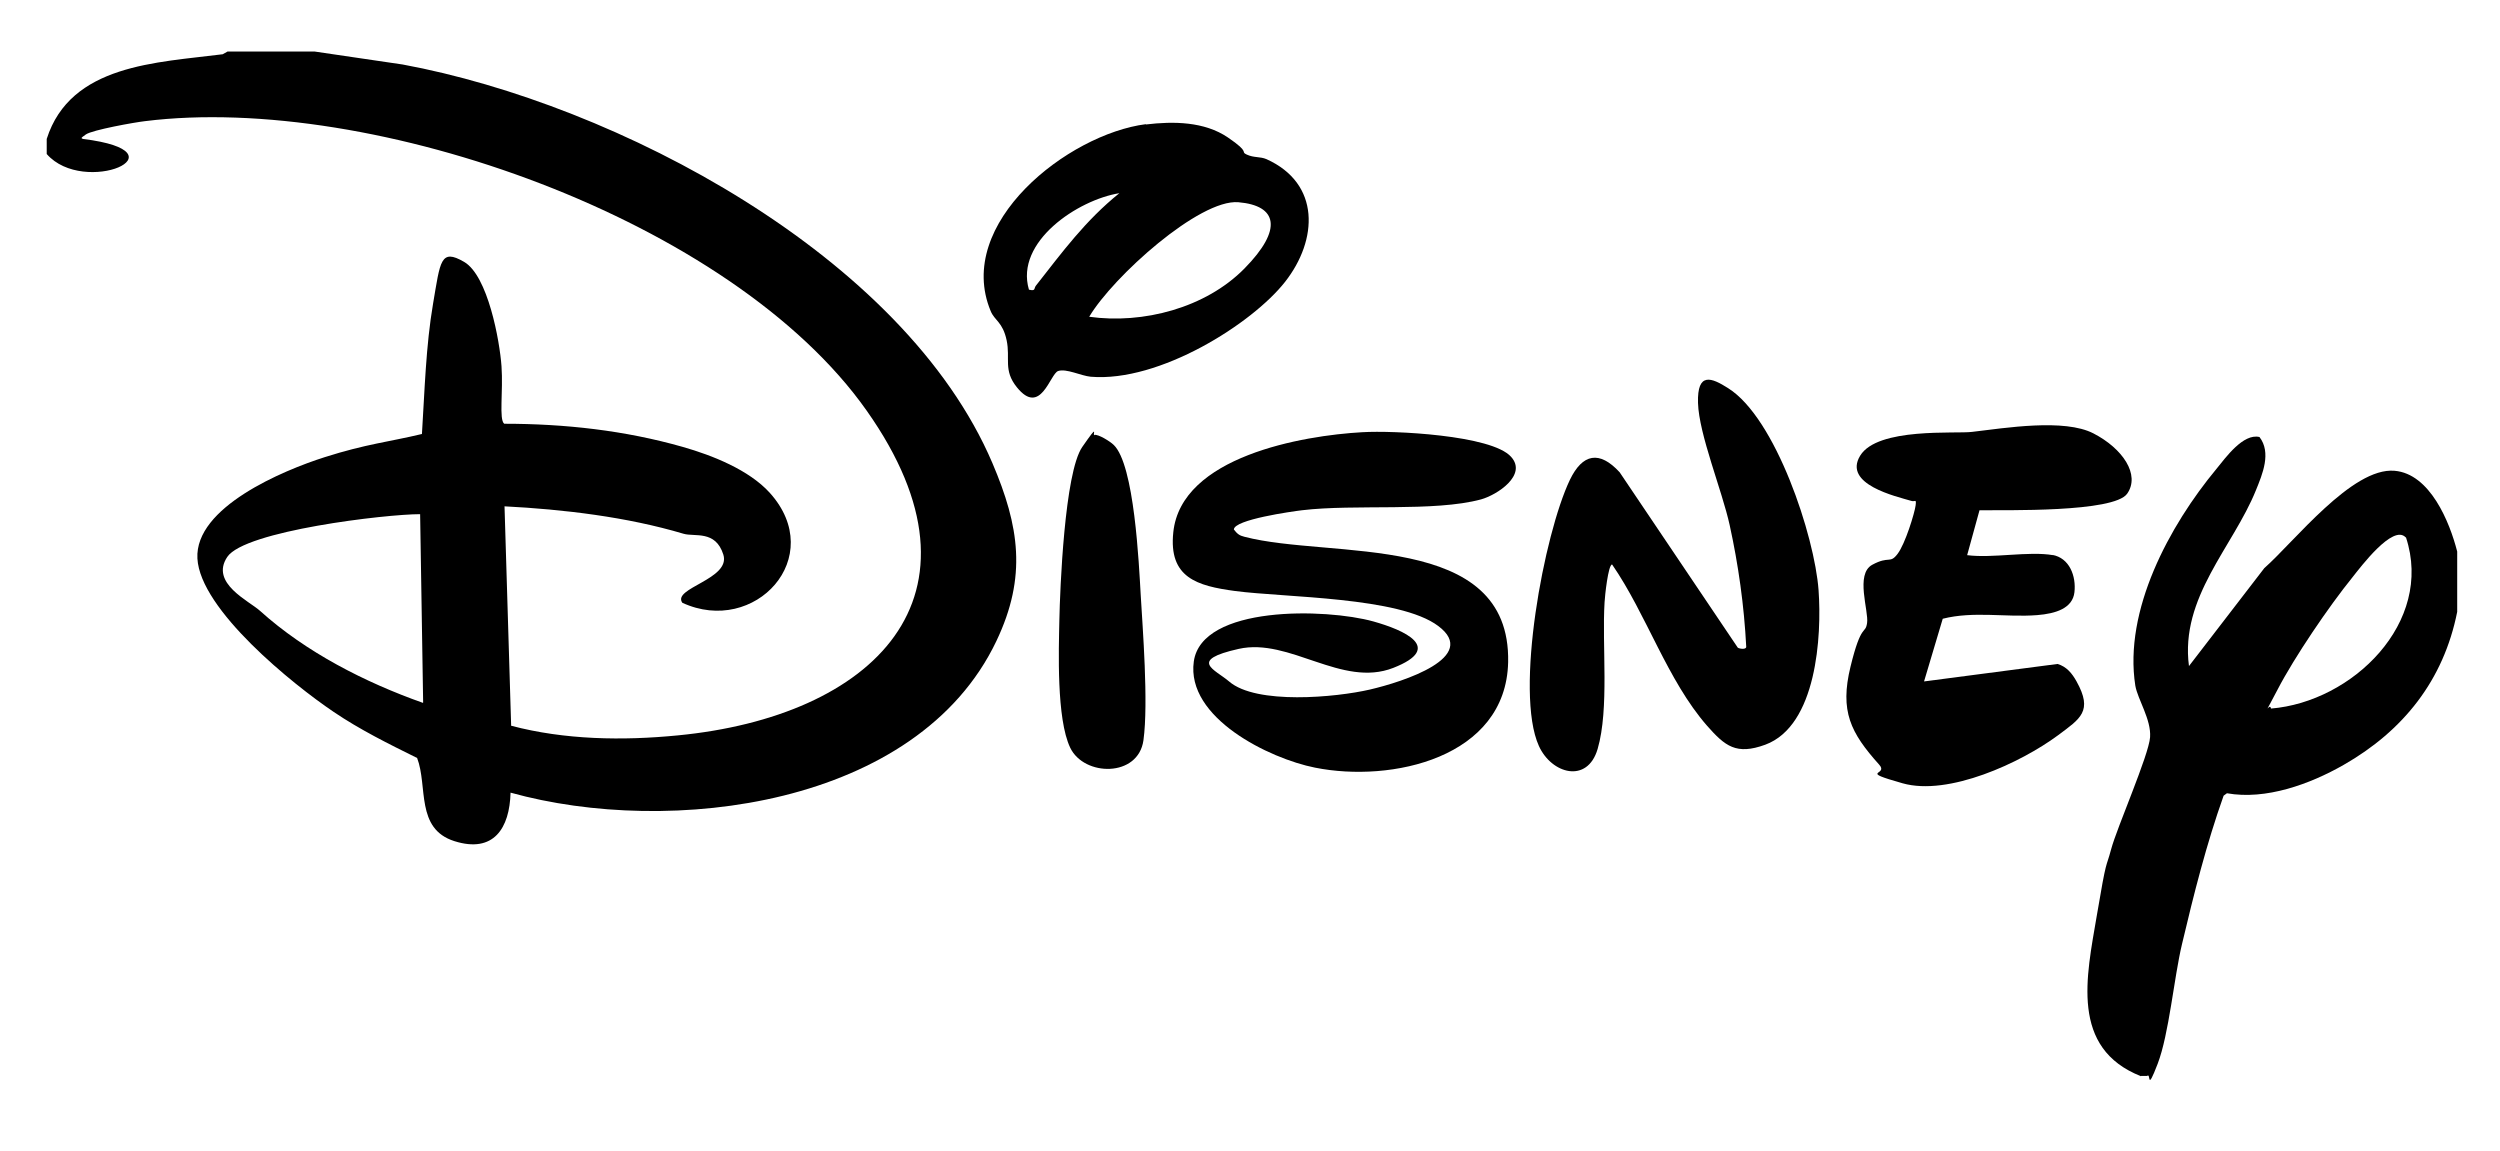
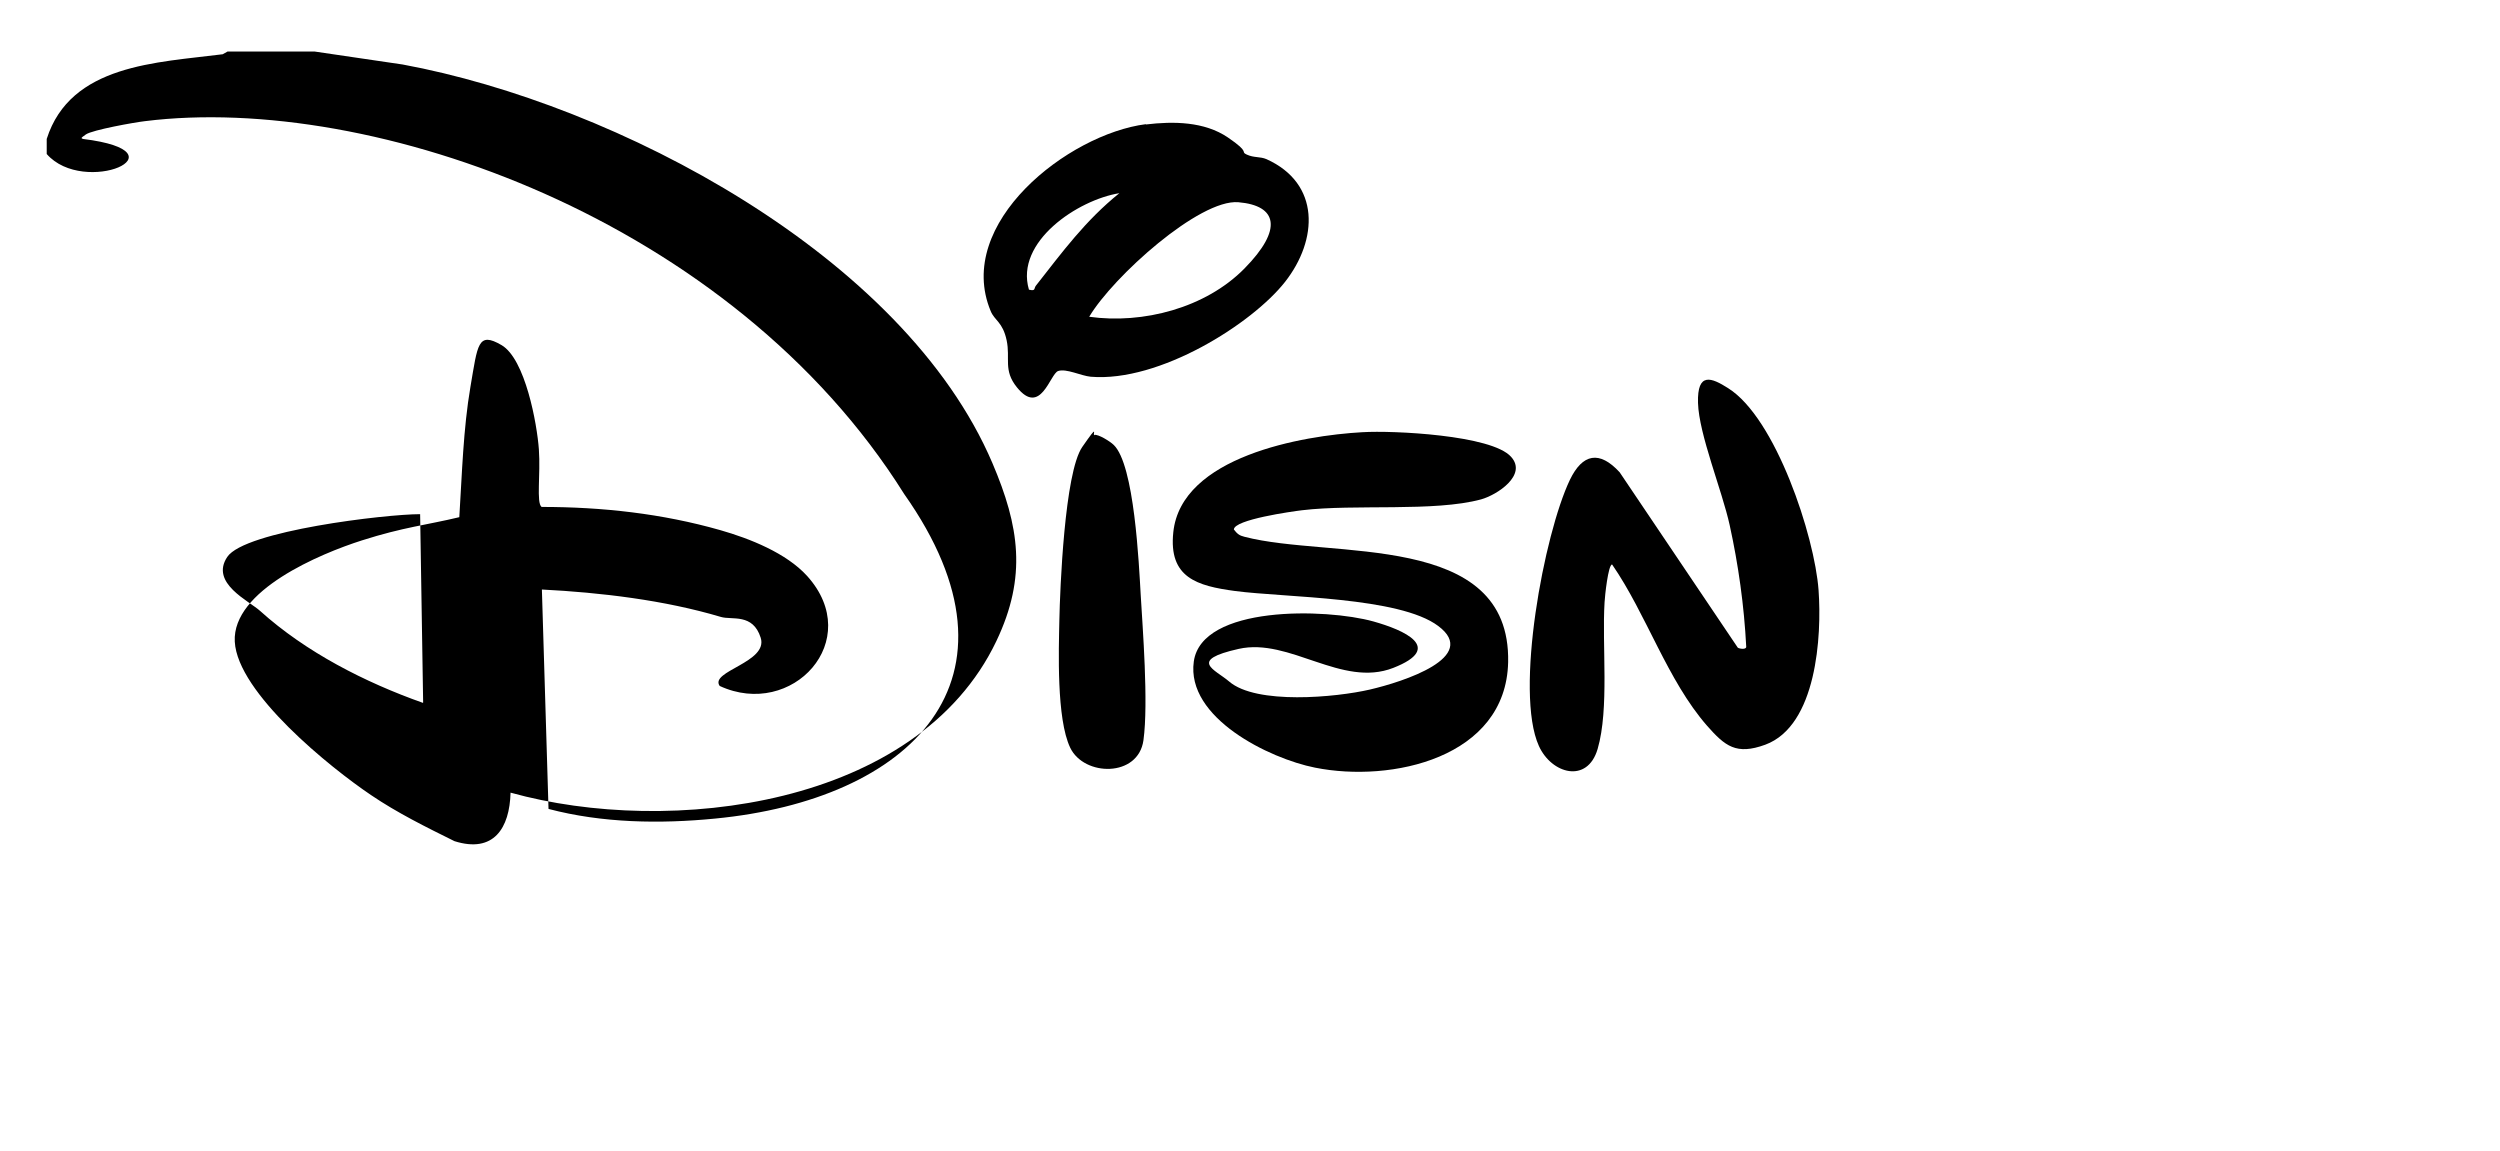
<svg xmlns="http://www.w3.org/2000/svg" id="Layer_1" version="1.1" viewBox="0 0 829.5 381.8">
-   <path d="M104.4,17.1l29.2,4.3c70.8,13.1,166.3,63.3,195.7,132.3,8.9,20.9,11.5,37.6,1.3,59-26.2,55-108.4,65-161.2,50.3-.3,11.8-5.6,20.2-18.6,16.1s-8.8-18.2-12.4-27.6c-9.5-4.7-19-9.4-27.7-15.3-13.5-9.1-44.3-33.9-45.2-50.9s28.4-29.2,42.2-33.6,21.5-5.1,32.3-7.7c.9-14.2,1.3-29.3,3.7-43.3s2.4-18.4,10.3-13.8,11.8,26.2,12.4,34.6-.9,17.7.9,19.1c20.1,0,40,2.2,59.3,7.7,9.8,2.8,21.9,7.6,28.8,15.2,19.3,21.4-5,47.6-29,36.5-3.5-4.9,16.2-7.8,13.6-16s-9.5-5.8-13.2-6.9c-18.8-5.6-39.9-8.1-59.4-9.1l2.2,72.8c17.8,4.7,37,5,55.3,3.2,64.2-6.2,106.5-45.6,62.7-107.7C242.9,72.8,123.5,30.8,48.1,40.2c-3.5.4-17.4,2.9-19.6,4.4s-1.3,1.2-1,1.5c35,4.3.4,19.2-12,5v-5c7.9-24.8,36.6-25.3,58.4-28.1l1.6-.9h29ZM140.4,233.1l-1-62.5c-11.3,0-58.2,5.5-64,14.2s7.3,14.6,10.9,17.9c15.2,13.7,34.8,23.7,54,30.5Z" />
-   <path d="M710.4,357.1c-23.6-9.3-18.1-33.1-14.7-53.2s2.9-15.1,4.8-22.2,12.5-31.2,12.9-37.1-4.1-12.5-4.9-17.1c-3.9-25,11.3-53.1,26.9-71.9,3.1-3.8,8.9-11.9,14.3-10.6,4,5.2,1,12.3-1.2,17.7-7.6,18.8-25.2,35.5-22.2,58.3l25-32.5c9.9-8.7,29.1-33.5,43.2-32.3,11.8,1,18.3,17,20.8,26.8v20c-4.5,22.7-17.9,39.5-37.7,50.8-11.2,6.4-25.8,11.7-38.7,9.4l-1.1.8c-5.7,16-9.9,32.7-13.8,49.2-2.7,11.3-4.3,29.9-8.1,39.8s-2.1,2.7-3.5,4h-2ZM798.2,178.3c-4.2-4.5-15,9.9-17.7,13.3-7.7,9.5-19.2,26.4-24.8,37.2s-2.5,3.8-2.2,6.3c27-2.2,54.1-28.5,44.8-56.8Z" />
+   <path d="M104.4,17.1l29.2,4.3c70.8,13.1,166.3,63.3,195.7,132.3,8.9,20.9,11.5,37.6,1.3,59-26.2,55-108.4,65-161.2,50.3-.3,11.8-5.6,20.2-18.6,16.1c-9.5-4.7-19-9.4-27.7-15.3-13.5-9.1-44.3-33.9-45.2-50.9s28.4-29.2,42.2-33.6,21.5-5.1,32.3-7.7c.9-14.2,1.3-29.3,3.7-43.3s2.4-18.4,10.3-13.8,11.8,26.2,12.4,34.6-.9,17.7.9,19.1c20.1,0,40,2.2,59.3,7.7,9.8,2.8,21.9,7.6,28.8,15.2,19.3,21.4-5,47.6-29,36.5-3.5-4.9,16.2-7.8,13.6-16s-9.5-5.8-13.2-6.9c-18.8-5.6-39.9-8.1-59.4-9.1l2.2,72.8c17.8,4.7,37,5,55.3,3.2,64.2-6.2,106.5-45.6,62.7-107.7C242.9,72.8,123.5,30.8,48.1,40.2c-3.5.4-17.4,2.9-19.6,4.4s-1.3,1.2-1,1.5c35,4.3.4,19.2-12,5v-5c7.9-24.8,36.6-25.3,58.4-28.1l1.6-.9h29ZM140.4,233.1l-1-62.5c-11.3,0-58.2,5.5-64,14.2s7.3,14.6,10.9,17.9c15.2,13.7,34.8,23.7,54,30.5Z" />
  <path d="M452.2,143.4c9.7-.6,42.8.9,49.2,8.2,5.4,6-4.6,12.6-10,14.1-15.5,4.2-41.9,1.5-59.4,3.6-3.3.4-22.6,3.1-22.6,6.4,1.1,1.4,1.8,2,3.5,2.4,28.6,7.5,88.4-2.2,87.5,41.6-.7,31.8-38.8,40.1-64.1,35-15.1-3-42.8-16.5-40.2-35.2s43.8-17.7,59.6-13.3c10,2.8,23.7,8.7,6.6,15.4s-34.4-10.1-51.3-6.3-7.9,6.8-3.2,10.8c9,7.8,35.5,5.3,46.7,2.7s36.5-10.8,22.7-21.1c-12.9-9.7-50.7-9.4-67.4-11.6-12.6-1.7-22.1-4.4-20.5-19.5,2.6-25.1,42.8-32.1,62.8-33.2Z" />
-   <path d="M680.9,184.1c5.8,1,8,7.1,7.4,12.4s-6.1,7.1-12.4,7.6c-10.3.8-21.1-1.4-31.3,1.2l-6.2,20.8,44.3-5.8c3,.9,4.8,3.1,6.3,5.8,5.5,9.9,1.3,12.3-6.2,17.9-12.3,9.1-36.3,20.2-51.5,15.9s-4.4-2.5-7.8-6.2c-9.5-10.6-13.1-17.7-9.5-32.5s4.9-10.5,5.5-14.5-4-16.2,1.7-19.3,5.8-.2,8.4-3.6,5.7-13.7,6-16.1-.2-1.1-1.4-1.5c-5.1-1.5-22.8-5.5-17-15s31.8-7.2,37.1-7.9c11.1-1.3,30.6-4.5,40.3.5s15.6,13.7,11.2,20-40.6,5.4-49,5.5l-4.1,14.9c8.5,1.1,20.4-1.4,28.5,0Z" />
  <path d="M576.6,214.9c.6.4,2.8.7,2.8-.3-.7-13.6-2.6-27.2-5.5-40.4-2.5-11.4-10.2-30.1-10.5-40.5s4.5-8.4,10-4.9c15.8,9.9,28.7,49.1,30,67,1.1,15.2-.6,45-17.7,51.3-9.6,3.5-13.3.5-19.3-6.3-13.2-15.1-20.1-37-31.5-53.5-1.3,0-2.4,10.5-2.5,12.5-.9,14.3,1.6,35.3-2.3,48.7-3.4,11.6-15.3,8.3-19.5-1-8.1-17.9,1.7-70.3,10.3-88.3,4.2-8.7,9.8-9.8,16.5-2.5l39.2,58.2Z" />
  <path d="M380.2,41.3c9.1-1.1,19.4-1,27.2,4.3s3.9,4.6,6.3,5.7,4.4.6,6.5,1.5c18,8.1,17.1,26.8,6.2,40.7s-41.7,33.4-64.5,31.5c-3.2-.3-8.1-2.8-10.8-1.9s-5.8,15.2-13.7,5.4c-4.6-5.7-2.1-9.5-3.4-15.6s-4-6.5-5.3-9.7c-12.1-29.1,25.7-58.7,51.5-62ZM371.4,64.1c-13.7,2.2-34.7,16.1-30,32,2.3.6,1.6-.4,2.3-1.3,8.8-11.2,16.4-21.6,27.7-30.7ZM361.4,105.1c17.8,2.5,38.6-2.9,51.5-16s10.9-20.9-2-22-41.6,24.7-49.5,38Z" />
  <path d="M363.1,144.3c1.3-.3,5.3,2.2,6.4,3.3,6.9,6.5,8.4,39.6,9,50s2.6,35.6.9,48-19.7,12.1-24.3,2.5-3.8-32.5-3.6-42.4,1.7-48.9,7.6-57.4,3.1-3.7,4.1-3.9Z" />
</svg>